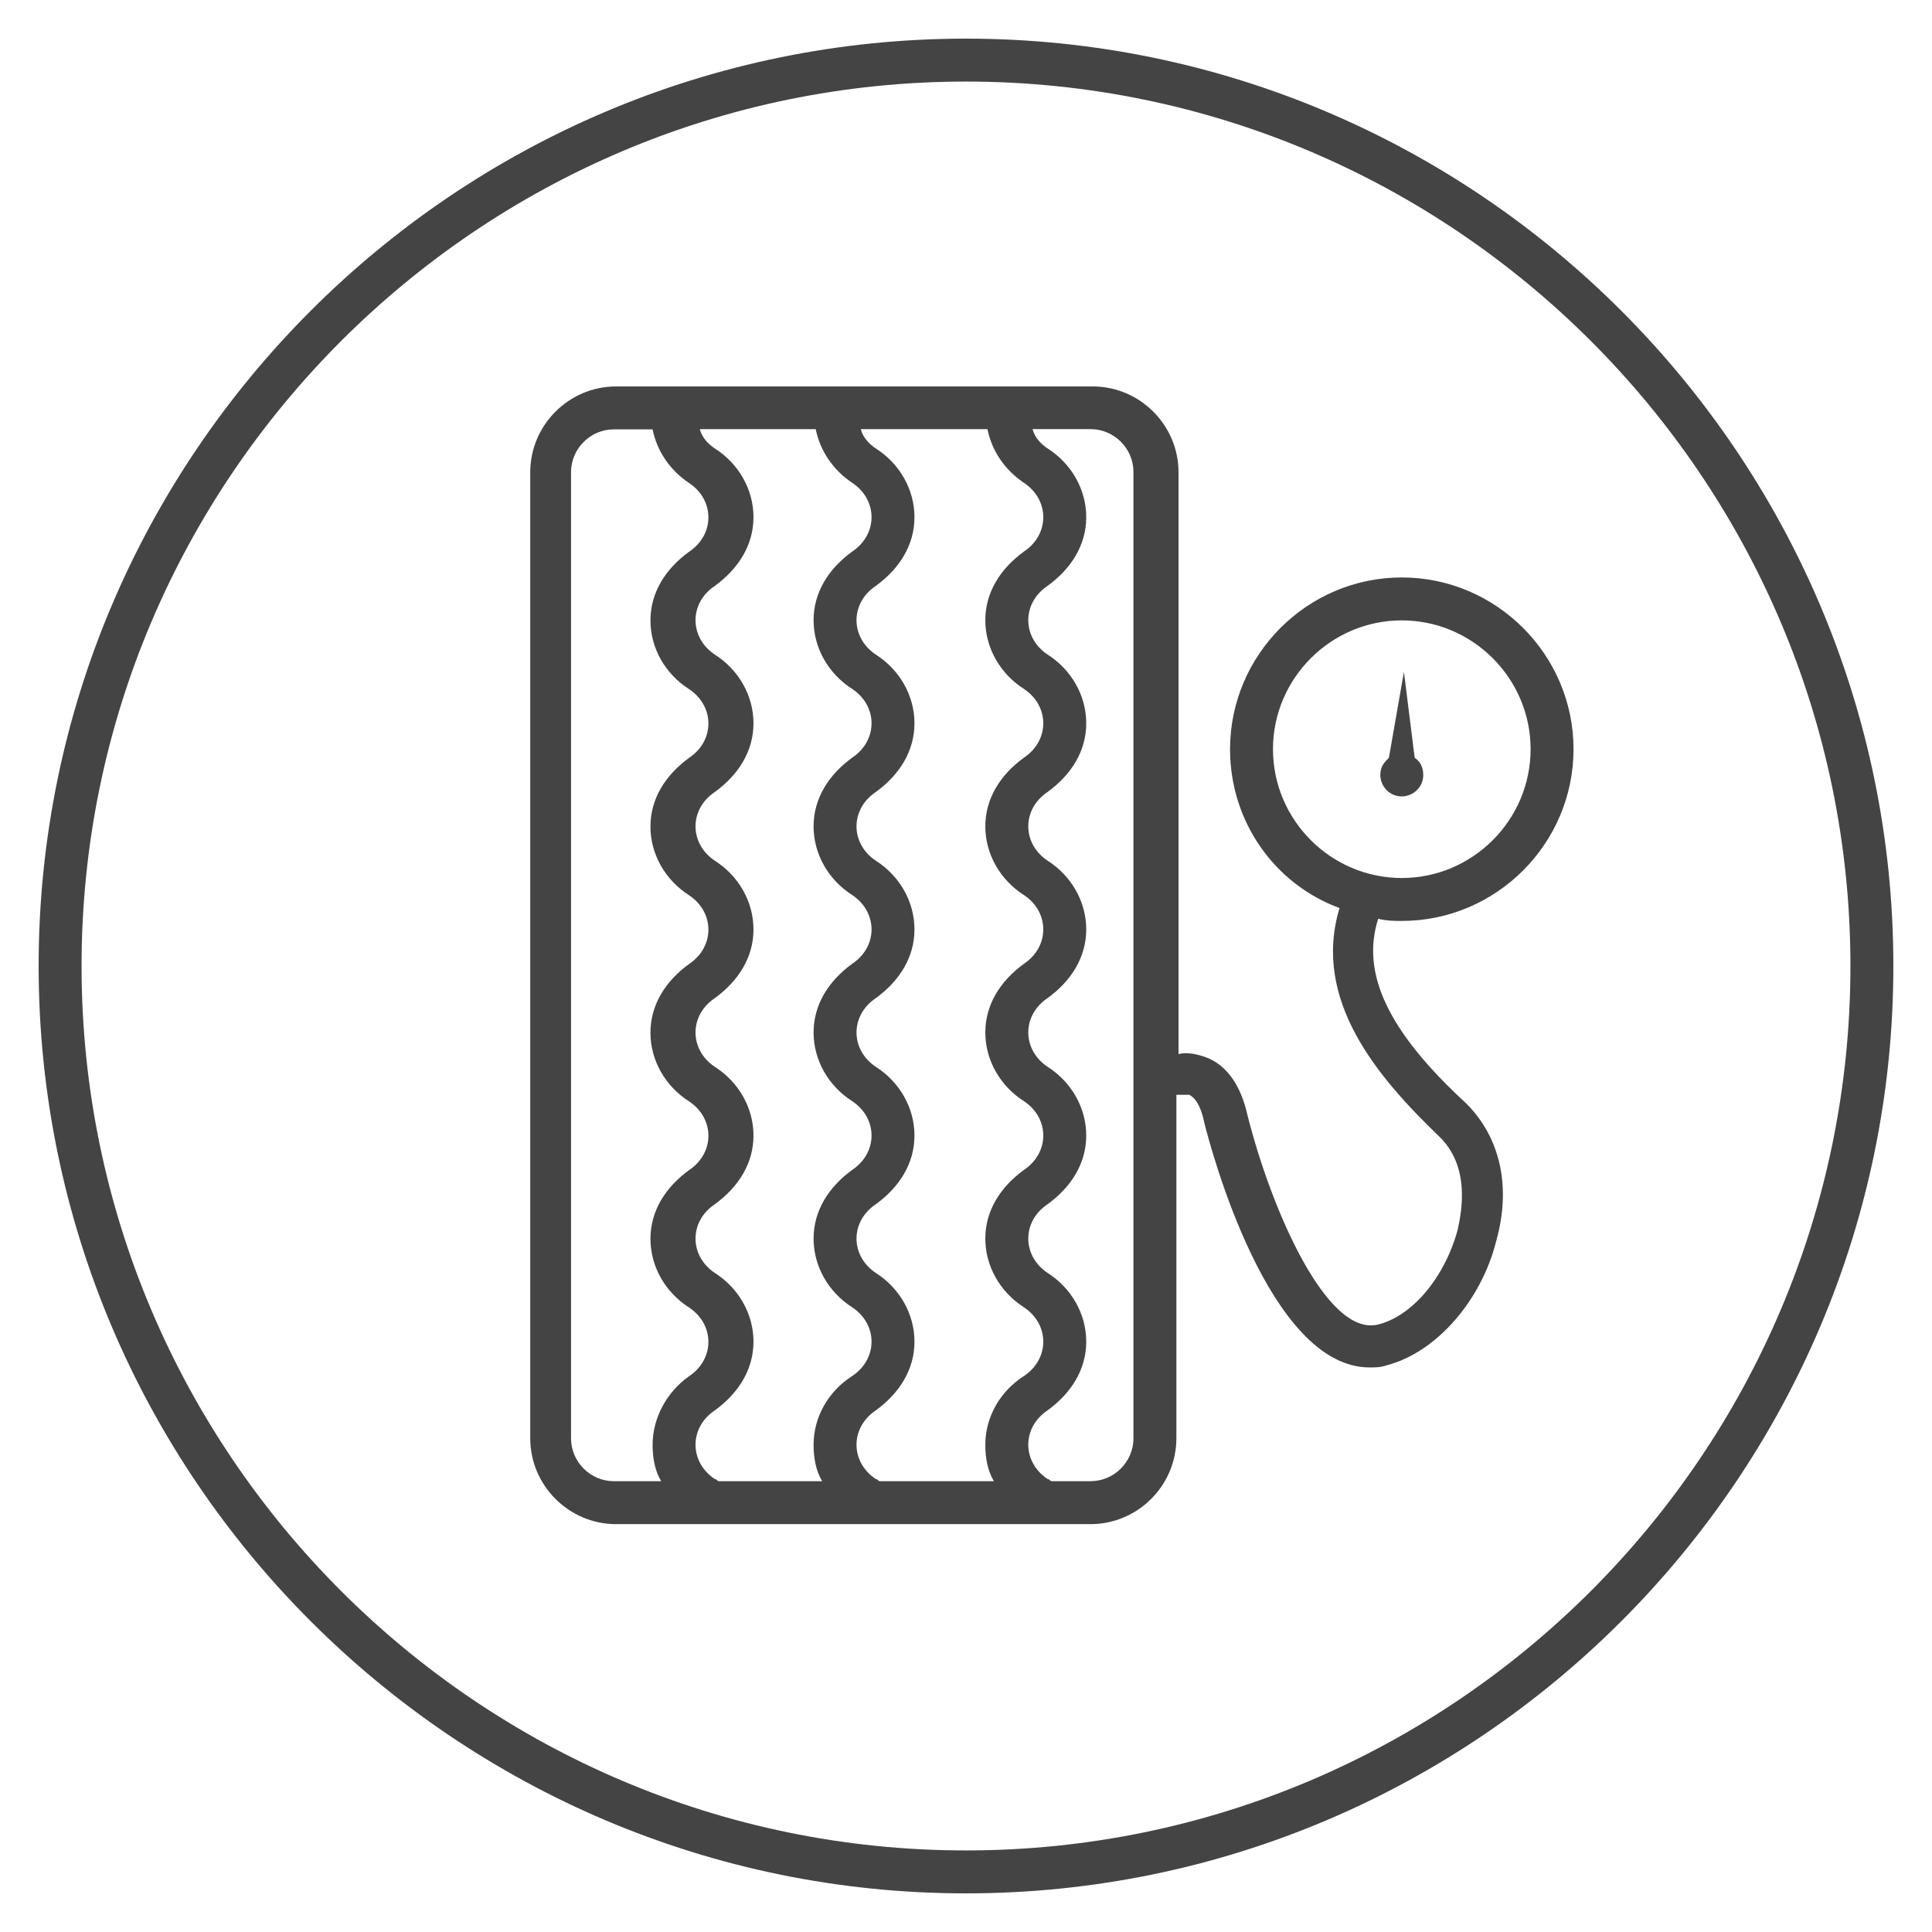
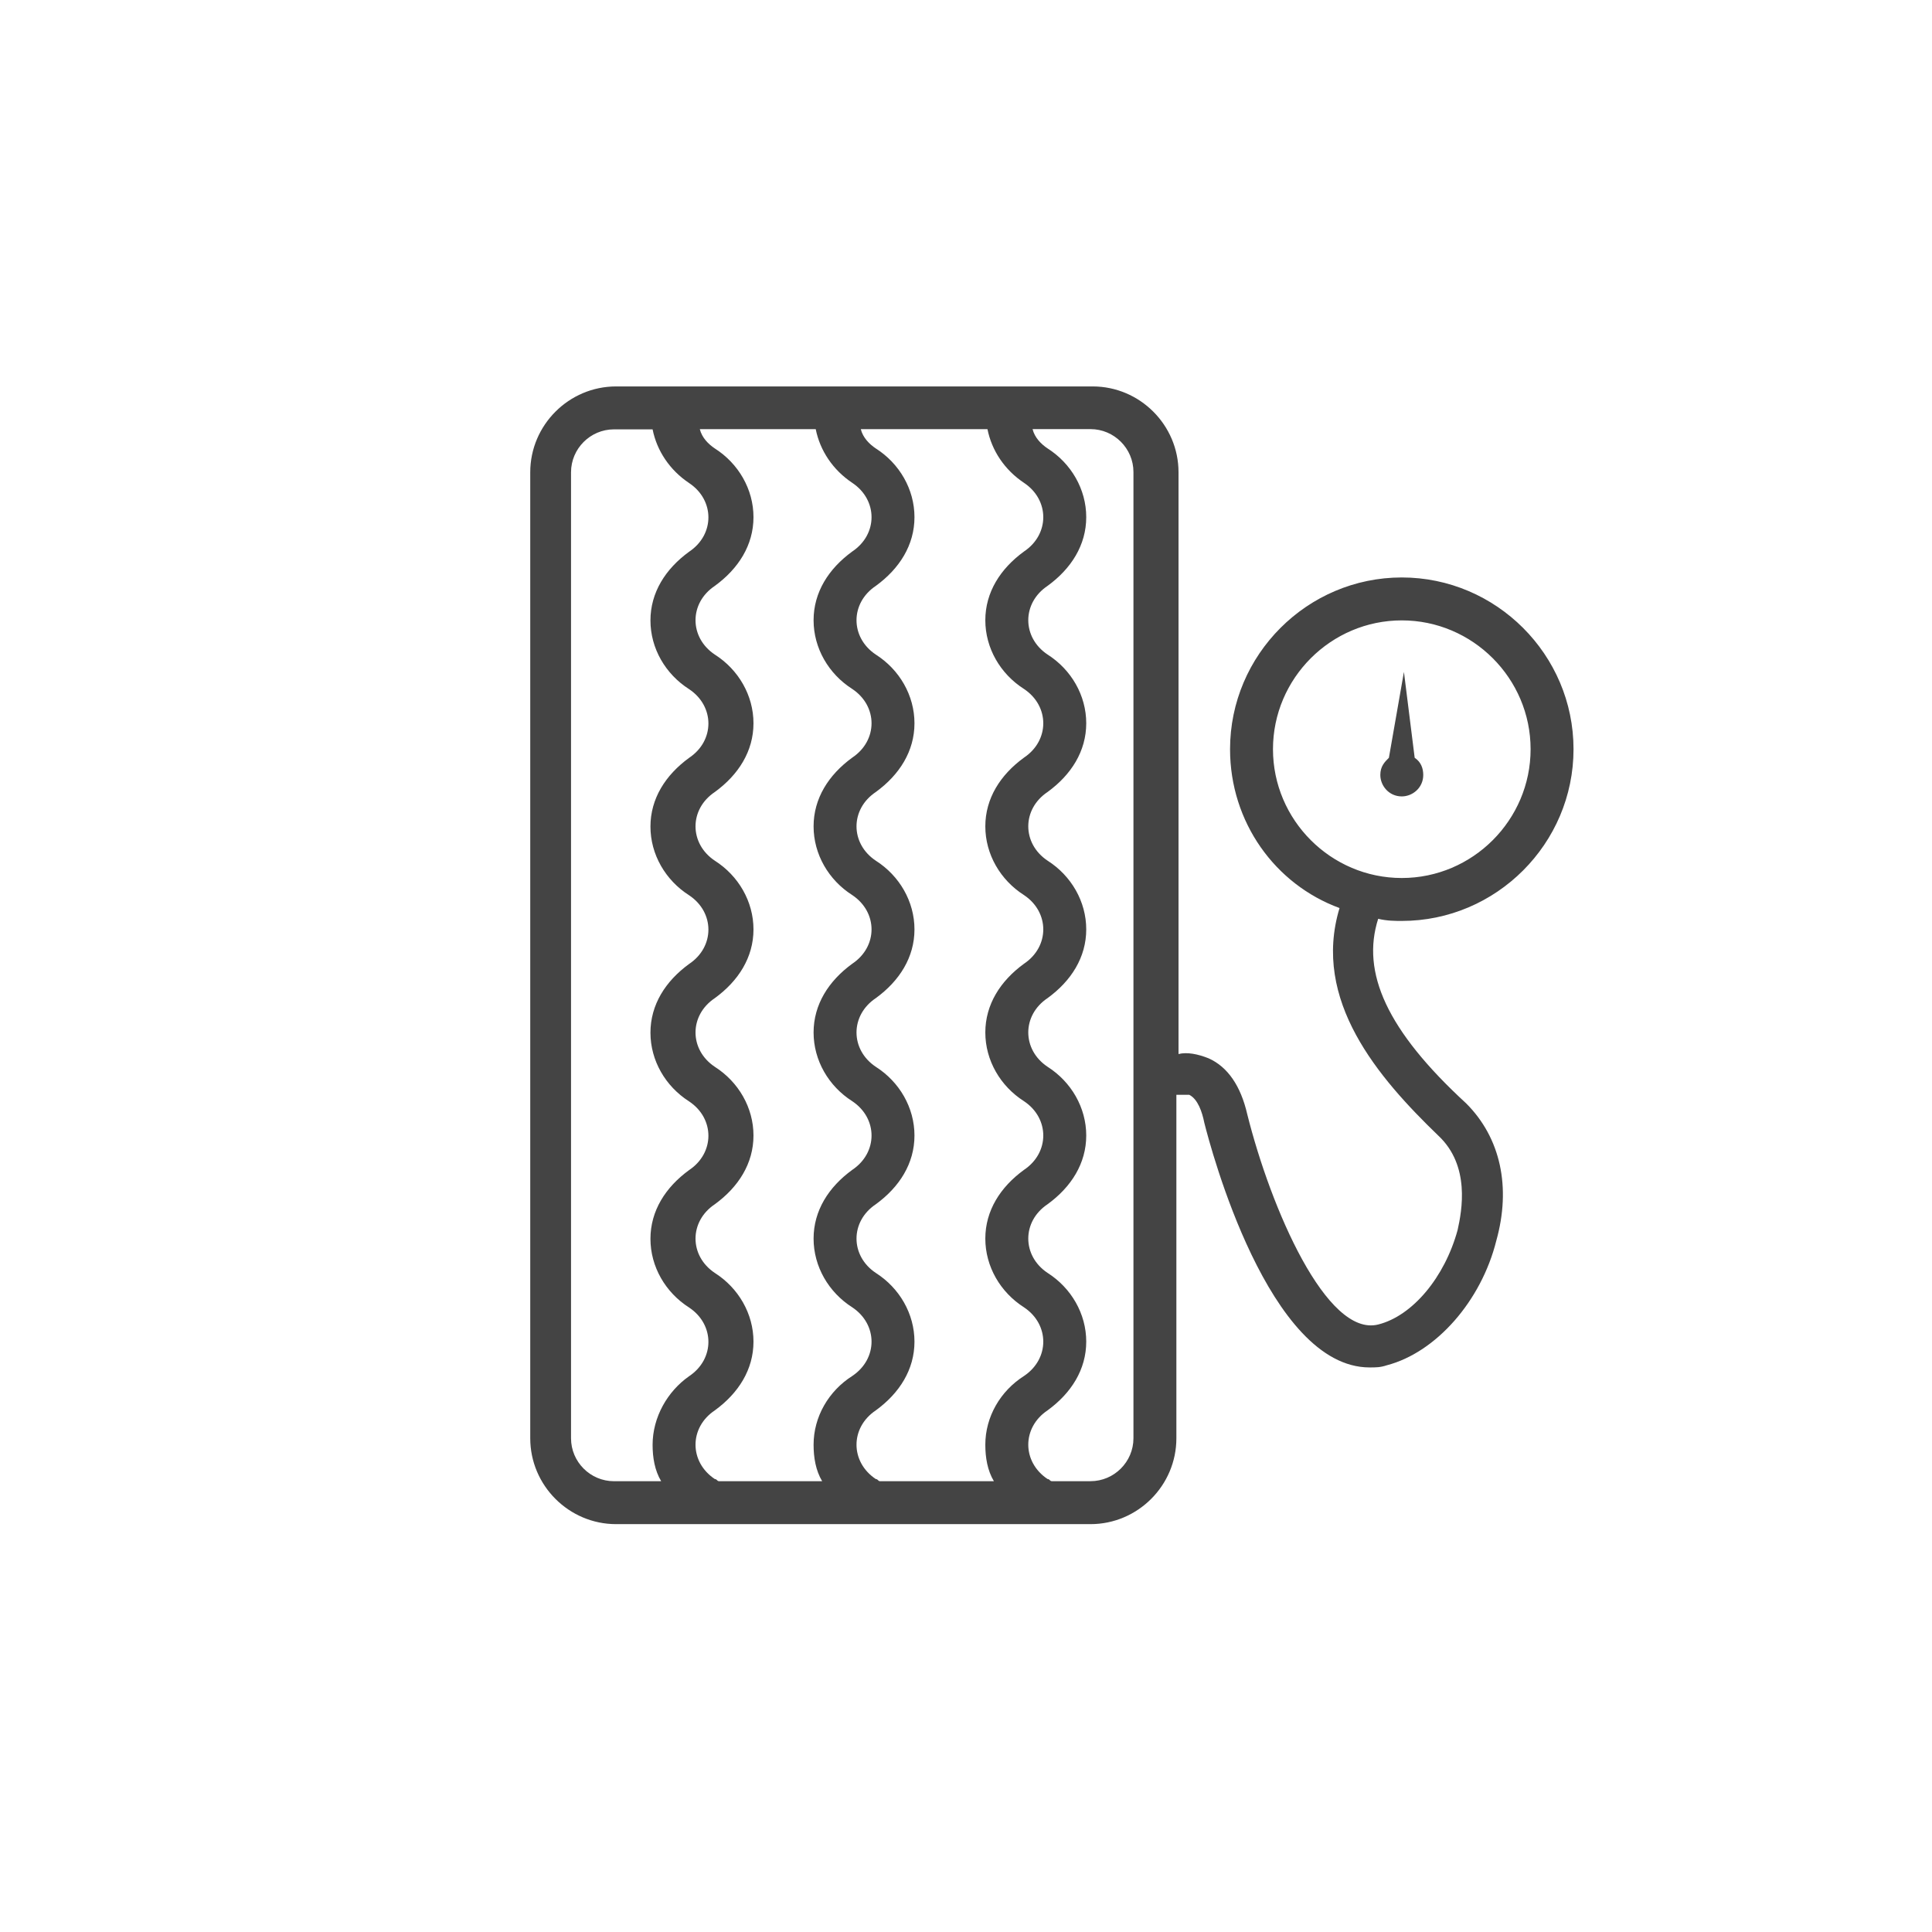
<svg xmlns="http://www.w3.org/2000/svg" version="1.1" width="64" height="64" viewBox="0 0 64 64">
  <title>tyre-check</title>
-   <path fill="#444" d="M32 1.28c-16.924 0-30.72 13.796-30.72 30.72s13.796 30.72 30.72 30.72 30.72-13.796 30.72-30.72c0-16.924-13.796-30.72-30.72-30.72zM32 61.298c-16.142 0-29.298-13.156-29.298-29.298s13.156-29.298 29.298-29.298 29.298 13.156 29.298 29.298c0 16.142-13.156 29.298-29.298 29.298z" />
  <path fill="#444" d="M46.436 30.507c3.129 0 5.689-2.56 5.689-5.689s-2.56-5.689-5.689-5.689-5.689 2.56-5.689 5.689c0 2.418 1.493 4.48 3.627 5.262-0.924 3.058 1.28 5.618 3.271 7.538 1.067 0.996 0.782 2.489 0.64 3.129-0.427 1.564-1.493 2.844-2.631 3.129-1.707 0.427-3.556-3.84-4.338-6.969-0.213-0.924-0.64-1.564-1.28-1.849-0.356-0.142-0.711-0.213-0.996-0.142v-19.271c0-1.564-1.28-2.844-2.844-2.844h-15.787c-1.564 0-2.844 1.28-2.844 2.844v32c0 1.564 1.28 2.844 2.844 2.844h15.716c1.564 0 2.844-1.28 2.844-2.844v-11.378c0.142 0 0.284 0 0.427 0 0.284 0.142 0.427 0.569 0.498 0.924 0.213 0.853 2.133 8.107 5.476 8.107 0.213 0 0.356 0 0.569-0.071 1.636-0.427 3.129-2.133 3.627-4.124 0.498-1.778 0.142-3.413-0.996-4.551-2.631-2.418-3.484-4.338-2.916-6.116 0.284 0.071 0.569 0.071 0.782 0.071zM21.618 47.858c0 0.427 0.071 0.853 0.284 1.209h-1.564c-0.782 0-1.422-0.64-1.422-1.422v-32c0-0.782 0.64-1.422 1.422-1.422h1.28c0.142 0.711 0.569 1.351 1.209 1.778 0.427 0.284 0.64 0.711 0.64 1.138s-0.213 0.853-0.64 1.138c-0.782 0.569-1.28 1.351-1.28 2.276s0.498 1.778 1.28 2.276c0.427 0.284 0.64 0.711 0.64 1.138s-0.213 0.853-0.64 1.138c-0.782 0.569-1.28 1.351-1.28 2.276s0.498 1.778 1.28 2.276c0.427 0.284 0.64 0.711 0.64 1.138s-0.213 0.853-0.64 1.138c-0.782 0.569-1.28 1.351-1.28 2.276s0.498 1.778 1.28 2.276c0.427 0.284 0.64 0.711 0.64 1.138s-0.213 0.853-0.64 1.138c-0.782 0.569-1.28 1.351-1.28 2.276s0.498 1.778 1.28 2.276c0.427 0.284 0.64 0.711 0.64 1.138s-0.213 0.853-0.64 1.138c-0.711 0.498-1.209 1.351-1.209 2.276zM26.951 47.858c0 0.427 0.071 0.853 0.284 1.209h-3.413c-0.071 0-0.071-0.071-0.142-0.071-0.427-0.284-0.64-0.711-0.64-1.138s0.213-0.853 0.64-1.138c0.782-0.569 1.28-1.351 1.28-2.276s-0.498-1.778-1.28-2.276c-0.427-0.284-0.64-0.711-0.64-1.138s0.213-0.853 0.64-1.138c0.782-0.569 1.28-1.351 1.28-2.276s-0.498-1.778-1.28-2.276c-0.427-0.284-0.64-0.711-0.64-1.138s0.213-0.853 0.64-1.138c0.782-0.569 1.28-1.351 1.28-2.276s-0.498-1.778-1.28-2.276c-0.427-0.284-0.64-0.711-0.64-1.138s0.213-0.853 0.64-1.138c0.782-0.569 1.28-1.351 1.28-2.276s-0.498-1.778-1.28-2.276c-0.427-0.284-0.64-0.711-0.64-1.138s0.213-0.853 0.64-1.138c0.782-0.569 1.28-1.351 1.28-2.276s-0.498-1.778-1.28-2.276c-0.213-0.142-0.427-0.356-0.498-0.64h3.84c0.142 0.711 0.569 1.351 1.209 1.778 0.427 0.284 0.64 0.711 0.64 1.138s-0.213 0.853-0.64 1.138c-0.782 0.569-1.28 1.351-1.28 2.276s0.498 1.778 1.28 2.276c0.427 0.284 0.64 0.711 0.64 1.138s-0.213 0.853-0.64 1.138c-0.782 0.569-1.28 1.351-1.28 2.276s0.498 1.778 1.28 2.276c0.427 0.284 0.64 0.711 0.64 1.138s-0.213 0.853-0.64 1.138c-0.782 0.569-1.28 1.351-1.28 2.276s0.498 1.778 1.28 2.276c0.427 0.284 0.64 0.711 0.64 1.138s-0.213 0.853-0.64 1.138c-0.782 0.569-1.28 1.351-1.28 2.276s0.498 1.778 1.28 2.276c0.427 0.284 0.64 0.711 0.64 1.138s-0.213 0.853-0.64 1.138c-0.782 0.498-1.28 1.351-1.28 2.276zM32.64 47.858c0 0.427 0.071 0.853 0.284 1.209h-3.769c-0.071 0-0.071-0.071-0.142-0.071-0.427-0.284-0.64-0.711-0.64-1.138s0.213-0.853 0.64-1.138c0.782-0.569 1.28-1.351 1.28-2.276s-0.498-1.778-1.28-2.276c-0.427-0.284-0.64-0.711-0.64-1.138s0.213-0.853 0.64-1.138c0.782-0.569 1.28-1.351 1.28-2.276s-0.498-1.778-1.28-2.276c-0.427-0.284-0.64-0.711-0.64-1.138s0.213-0.853 0.64-1.138c0.782-0.569 1.28-1.351 1.28-2.276s-0.498-1.778-1.28-2.276c-0.427-0.284-0.64-0.711-0.64-1.138s0.213-0.853 0.64-1.138c0.782-0.569 1.28-1.351 1.28-2.276s-0.498-1.778-1.28-2.276c-0.427-0.284-0.64-0.711-0.64-1.138s0.213-0.853 0.64-1.138c0.782-0.569 1.28-1.351 1.28-2.276s-0.498-1.778-1.28-2.276c-0.213-0.142-0.427-0.356-0.498-0.64h4.196c0.142 0.711 0.569 1.351 1.209 1.778 0.427 0.284 0.64 0.711 0.64 1.138s-0.213 0.853-0.64 1.138c-0.782 0.569-1.28 1.351-1.28 2.276s0.498 1.778 1.28 2.276c0.427 0.284 0.64 0.711 0.64 1.138s-0.213 0.853-0.64 1.138c-0.782 0.569-1.28 1.351-1.28 2.276s0.498 1.778 1.28 2.276c0.427 0.284 0.64 0.711 0.64 1.138s-0.213 0.853-0.64 1.138c-0.782 0.569-1.28 1.351-1.28 2.276s0.498 1.778 1.28 2.276c0.427 0.284 0.64 0.711 0.64 1.138s-0.213 0.853-0.64 1.138c-0.782 0.569-1.28 1.351-1.28 2.276s0.498 1.778 1.28 2.276c0.427 0.284 0.64 0.711 0.64 1.138s-0.213 0.853-0.64 1.138c-0.782 0.498-1.28 1.351-1.28 2.276zM37.547 47.644c0 0.782-0.64 1.422-1.422 1.422h-1.28c-0.071 0-0.071-0.071-0.142-0.071-0.427-0.284-0.64-0.711-0.64-1.138s0.213-0.853 0.64-1.138c0.782-0.569 1.28-1.351 1.28-2.276s-0.498-1.778-1.28-2.276c-0.427-0.284-0.64-0.711-0.64-1.138s0.213-0.853 0.64-1.138c0.782-0.569 1.28-1.351 1.28-2.276s-0.498-1.778-1.28-2.276c-0.427-0.284-0.64-0.711-0.64-1.138s0.213-0.853 0.64-1.138c0.782-0.569 1.28-1.351 1.28-2.276s-0.498-1.778-1.28-2.276c-0.427-0.284-0.64-0.711-0.64-1.138s0.213-0.853 0.64-1.138c0.782-0.569 1.28-1.351 1.28-2.276s-0.498-1.778-1.28-2.276c-0.427-0.284-0.64-0.711-0.64-1.138s0.213-0.853 0.64-1.138c0.782-0.569 1.28-1.351 1.28-2.276s-0.498-1.778-1.28-2.276c-0.213-0.142-0.427-0.356-0.498-0.64h1.92c0.782 0 1.422 0.64 1.422 1.422v32zM42.169 24.818c0-2.347 1.92-4.267 4.267-4.267s4.267 1.92 4.267 4.267-1.92 4.267-4.267 4.267-4.267-1.92-4.267-4.267z" />
  <path fill="#444" d="M47.147 25.671c0-0.213-0.071-0.427-0.284-0.569l-0.356-2.844-0.498 2.844c-0.142 0.142-0.284 0.284-0.284 0.569 0 0.356 0.284 0.711 0.711 0.711 0.356 0 0.711-0.284 0.711-0.711z" />
</svg>